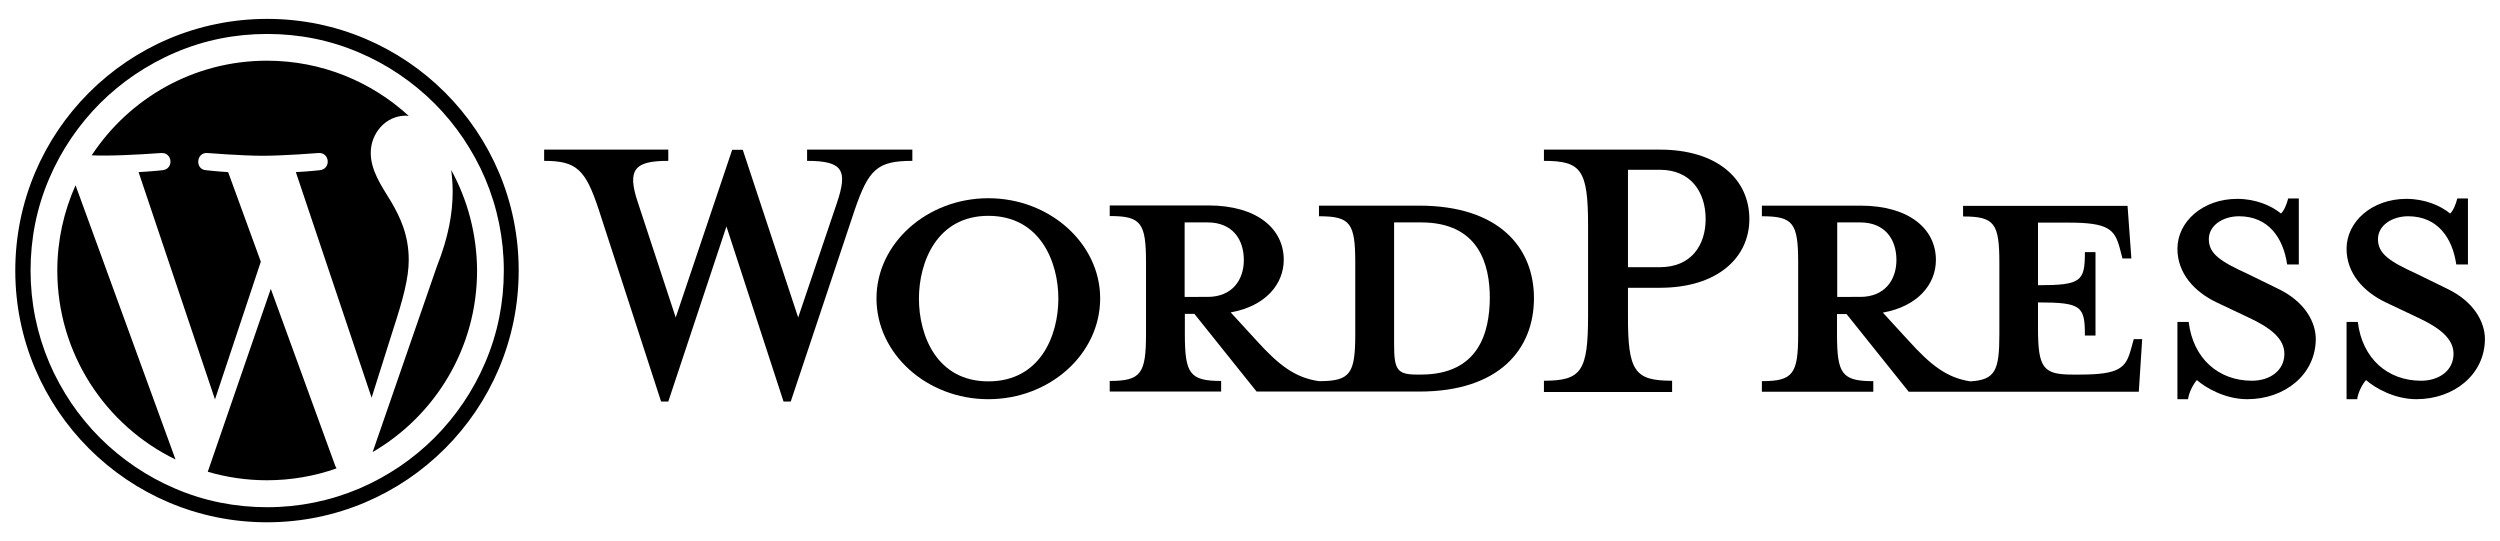
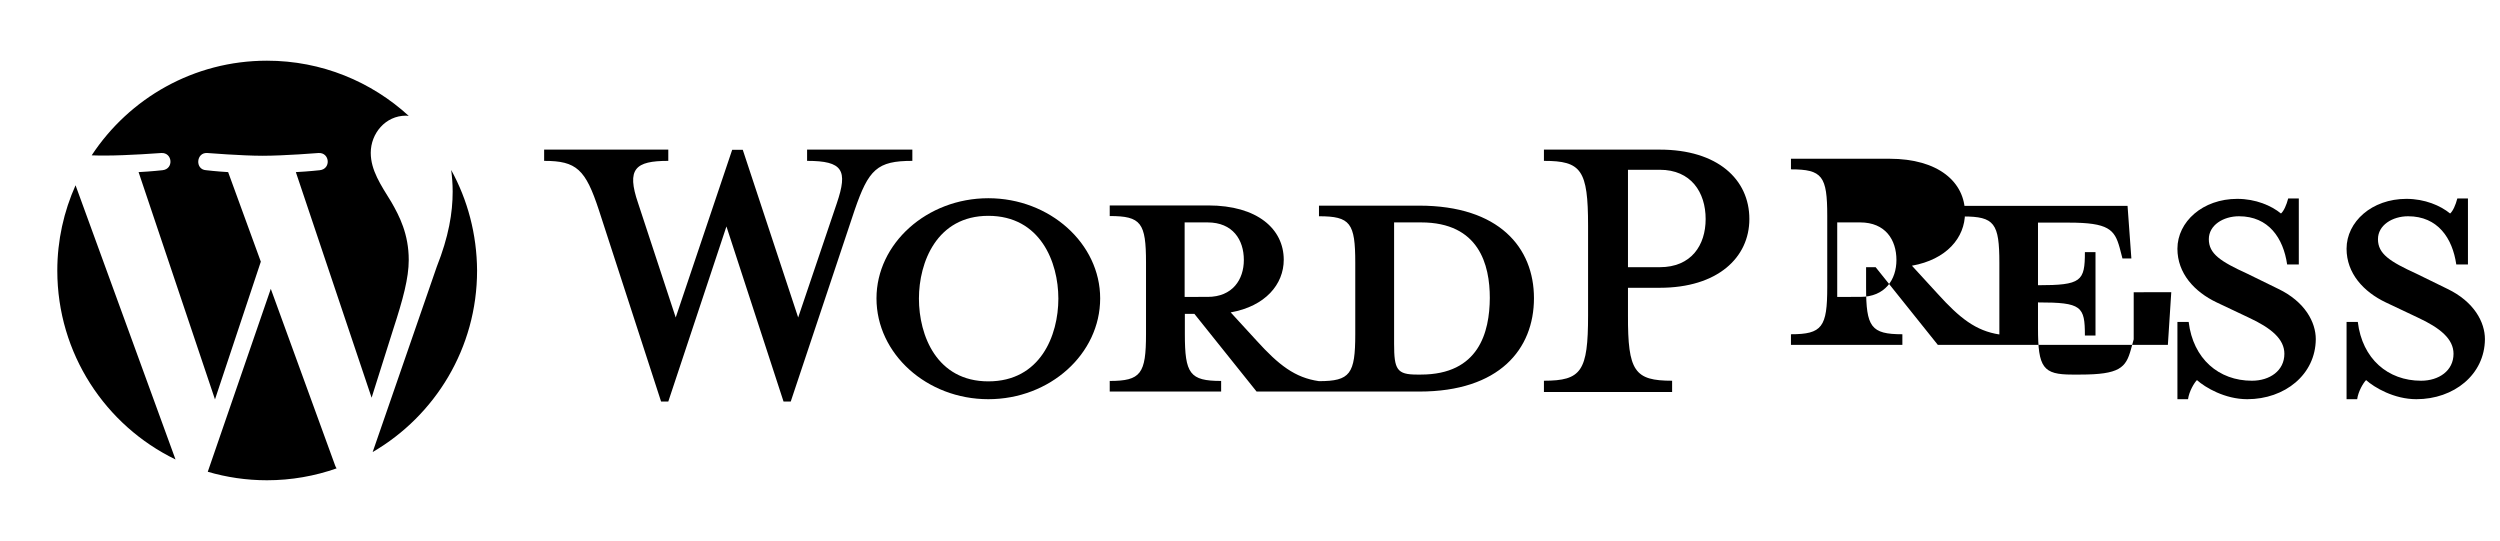
<svg xmlns="http://www.w3.org/2000/svg" id="WordPress" x="0px" y="0px" viewBox="0 0 1178 255" style="enable-background:new 0 0 1178 255;" xml:space="preserve">
  <g id="Logotype">
    <g id="Wordmark">
      <path d="M668.7,96.9h-47.2v5c14.8,0,17.1,3.2,17.1,21.9v33.7c0,18.7-2.4,22.1-17.1,22.1c-11.3-1.6-19-7.6-29.5-19.2l-12.1-13.2    c16.3-2.9,25-13.2,25-24.8c0-14.5-12.4-25.6-35.6-25.6h-46.4v5c14.8,0,17.1,3.2,17.1,21.9v33.7c0,18.7-2.4,22.1-17.1,22.1v5h52.5    v-5c-14.8,0-17.1-3.4-17.1-22.1v-9.5h4.5l29.3,36.6h76.7c37.7,0,54-20,54-44C722.8,116.7,706.4,96.9,668.7,96.9z M558.2,139.9    v-35.1h10.8c11.9,0,17.1,8.2,17.1,17.7c0,9.2-5.3,17.4-17.1,17.4H558.2z M669.5,176.5h-1.8c-9.5,0-10.8-2.4-10.8-14.5v-57.2    c0,0,11.6,0,12.7,0c27.4,0,32.4,20,32.4,35.6C701.9,156.5,696.9,176.5,669.5,176.5z" />
      <path d="M376.1,149.6l18.2-53.8c5.3-15.6,2.9-20-14-20v-5.3h49.6v5.3c-16.6,0-20.6,4-27.2,23.2l-30.1,90.2h-3.4l-26.9-82.5    l-27.4,82.5h-3.4L282.2,99c-6.3-19.2-10.5-23.2-25.8-23.2v-5.3h58.5v5.3c-15.6,0-19.8,3.7-14.2,20l17.7,53.8L345,70.6h5    L376.1,149.6z" />
      <path d="M465.7,188.1c-29,0-52.7-21.4-52.7-47.5c0-25.8,23.7-47.2,52.7-47.2c29,0,52.7,21.4,52.7,47.2    C518.4,166.8,494.7,188.1,465.7,188.1z M465.7,101.7c-24.3,0-32.7,21.9-32.7,39c0,17.4,8.4,39,32.7,39c24.5,0,33-21.6,33-39    C498.7,123.5,490.2,101.7,465.7,101.7z" />
      <path d="M787.9,179.4v5.3h-60.4v-5.3c17.7,0,20.8-4.5,20.8-30.8v-42.2c0-26.4-3.2-30.6-20.8-30.6v-5.3h54.6    c27.2,0,42.2,14,42.2,32.7c0,18.2-15,32.4-42.2,32.4h-15v12.9C767,175,770.2,179.4,787.9,179.4z M782.1,80h-15v45.9h15    c14.8,0,21.6-10.3,21.6-22.7C803.7,90.6,796.8,80,782.1,80z" />
-       <path d="M1005.4,159.9l-1.3,4.7c-2.4,8.7-5.3,11.9-24,11.9h-3.7c-13.7,0-16.1-3.2-16.1-21.9v-12.1c20.6,0,22.1,1.8,22.1,15.6h5    v-39.3h-5c0,13.7-1.6,15.6-22.1,15.6v-29.5h14.5c18.7,0,21.6,3.2,24,11.9l1.3,5h4.2l-1.8-24.8H925v5c14.8,0,17.1,3.2,17.1,21.9    v33.7c0,17.1-2,21.4-13.7,22.1c-11.1-1.7-18.7-7.7-29.1-19.2l-12.1-13.2c16.3-2.9,25-13.2,25-24.8c0-14.5-12.4-25.6-35.6-25.6    h-46.4v5c14.8,0,17.1,3.2,17.1,21.9v33.7c0,18.7-2.4,22.1-17.1,22.1v5h52.5v-5c-14.8,0-17.1-3.4-17.1-22.1v-9.5h4.5l29.3,36.6    h108.4l1.6-24.8H1005.4z M865.7,139.9v-35.1h10.8c11.9,0,17.1,8.2,17.1,17.7c0,9.2-5.3,17.4-17.1,17.4H865.7z" />
+       <path d="M1005.4,159.9l-1.3,4.7c-2.4,8.7-5.3,11.9-24,11.9h-3.7c-13.7,0-16.1-3.2-16.1-21.9v-12.1c20.6,0,22.1,1.8,22.1,15.6h5    v-39.3h-5c0,13.7-1.6,15.6-22.1,15.6v-29.5h14.5c18.7,0,21.6,3.2,24,11.9l1.3,5h4.2l-1.8-24.8H925v5c14.8,0,17.1,3.2,17.1,21.9    v33.7c-11.1-1.7-18.7-7.7-29.1-19.2l-12.1-13.2c16.3-2.9,25-13.2,25-24.8c0-14.5-12.4-25.6-35.6-25.6    h-46.4v5c14.8,0,17.1,3.2,17.1,21.9v33.7c0,18.7-2.4,22.1-17.1,22.1v5h52.5v-5c-14.8,0-17.1-3.4-17.1-22.1v-9.5h4.5l29.3,36.6    h108.4l1.6-24.8H1005.4z M865.7,139.9v-35.1h10.8c11.9,0,17.1,8.2,17.1,17.7c0,9.2-5.3,17.4-17.1,17.4H865.7z" />
      <path d="M1058.9,188.1c-10.5,0-19.8-5.5-23.7-9c-1.3,1.3-3.7,5.3-4.2,9h-5v-36.4h5.3c2.1,17.4,14.2,27.7,29.8,27.7    c8.4,0,15.3-4.7,15.3-12.7c0-6.9-6.1-12.1-16.9-17.1l-15-7.1c-10.5-5-18.5-13.7-18.5-25.3c0-12.7,11.9-23.5,28.2-23.5    c8.7,0,16.1,3.2,20.6,6.9c1.3-1.1,2.6-4,3.4-7.1h5v31.1h-5.5c-1.8-12.4-8.7-22.7-22.7-22.7c-7.4,0-14.2,4.2-14.2,10.8    c0,6.9,5.5,10.5,18.2,16.3l14.5,7.1c12.7,6.1,17.7,15.8,17.7,23.7C1091.1,176.5,1076.6,188.1,1058.9,188.1z" />
      <path d="M1138.6,188.1c-10.5,0-19.8-5.5-23.7-9c-1.3,1.3-3.7,5.3-4.2,9h-5v-36.4h5.3c2.1,17.4,14.2,27.7,29.8,27.7    c8.4,0,15.3-4.7,15.3-12.7c0-6.9-6.1-12.1-16.9-17.1l-15-7.1c-10.5-5-18.5-13.7-18.5-25.3c0-12.7,11.9-23.5,28.2-23.5    c8.7,0,16.1,3.2,20.6,6.9c1.3-1.1,2.6-4,3.4-7.1h5v31.1h-5.5c-1.8-12.4-8.7-22.7-22.7-22.7c-7.4,0-14.2,4.2-14.2,10.8    c0,6.9,5.5,10.5,18.2,16.3l14.5,7.1c12.7,6.1,17.7,15.8,17.7,23.7C1170.8,176.5,1156.3,188.1,1138.6,188.1z" />
    </g>
    <g id="W_Mark">
-       <path d="M125.9,16c15.1,0,29.7,2.9,43.4,8.8c6.6,2.8,13,6.3,18.9,10.3c5.9,4,11.5,8.6,16.5,13.6c5,5,9.6,10.6,13.6,16.5    c4,6,7.5,12.3,10.3,18.9c5.8,13.7,8.8,28.3,8.8,43.4s-2.9,29.7-8.8,43.4c-2.8,6.6-6.3,13-10.3,18.9c-4,5.9-8.6,11.5-13.6,16.5    c-5,5-10.6,9.6-16.5,13.6c-6,4-12.3,7.5-18.9,10.3c-13.7,5.8-28.3,8.8-43.4,8.8c-15.1,0-29.7-2.9-43.4-8.8    c-6.6-2.8-13-6.3-18.9-10.3c-5.9-4-11.5-8.6-16.5-13.6c-5-5-9.6-10.6-13.6-16.5c-4-6-7.5-12.3-10.3-18.9    c-5.8-13.7-8.8-28.3-8.8-43.4s2.9-29.7,8.8-43.4c2.8-6.6,6.3-13,10.3-18.9c4-5.9,8.6-11.5,13.6-16.5c5-5,10.6-9.6,16.5-13.6    c6-4,12.3-7.5,18.9-10.3C96.2,18.9,110.8,16,125.9,16 M125.9,8.9C60.3,8.9,7.2,62,7.2,127.5c0,65.5,53.1,118.6,118.6,118.6    c65.5,0,118.6-53.1,118.6-118.6C244.5,62,191.4,8.9,125.9,8.9L125.9,8.9z" />
      <path d="M27,127.5c0,39.1,22.7,73,55.7,89L35.6,87.3C30.1,99.6,27,113.2,27,127.5z M192.6,122.5c0-12.2-4.4-20.7-8.2-27.3    c-5-8.1-9.7-15-9.7-23.2c0-9.1,6.9-17.5,16.6-17.5c0.4,0,0.9,0.1,1.3,0.1c-17.6-16.1-41-26-66.8-26c-34.5,0-64.9,17.7-82.6,44.6    c2.3,0.1,4.5,0.1,6.4,0.1C60,73.3,76,72.1,76,72.1c5.3-0.3,6,7.5,0.6,8.1c0,0-5.4,0.6-11.3,0.9l36,107.1l21.6-64.9l-15.4-42.2    c-5.3-0.3-10.4-0.9-10.4-0.9c-5.3-0.3-4.7-8.5,0.6-8.1c0,0,16.3,1.3,26,1.3c10.3,0,26.4-1.3,26.4-1.3c5.3-0.3,6,7.5,0.6,8.1    c0,0-5.4,0.6-11.3,0.9l35.7,106.3l10.2-32.3C189.9,141,192.6,131,192.6,122.5z M127.6,136.1l-29.7,86.2c8.9,2.6,18.2,4,27.9,4    c11.5,0,22.6-2,32.8-5.6c-0.3-0.4-0.5-0.9-0.7-1.4L127.6,136.1z M212.6,80.1c0.4,3.1,0.7,6.5,0.7,10.2c0,10-1.9,21.3-7.5,35.4    L175.6,213c29.4-17.1,49.2-49,49.2-85.5C224.7,110.3,220.3,94.1,212.6,80.1z" />
    </g>
  </g>
</svg>